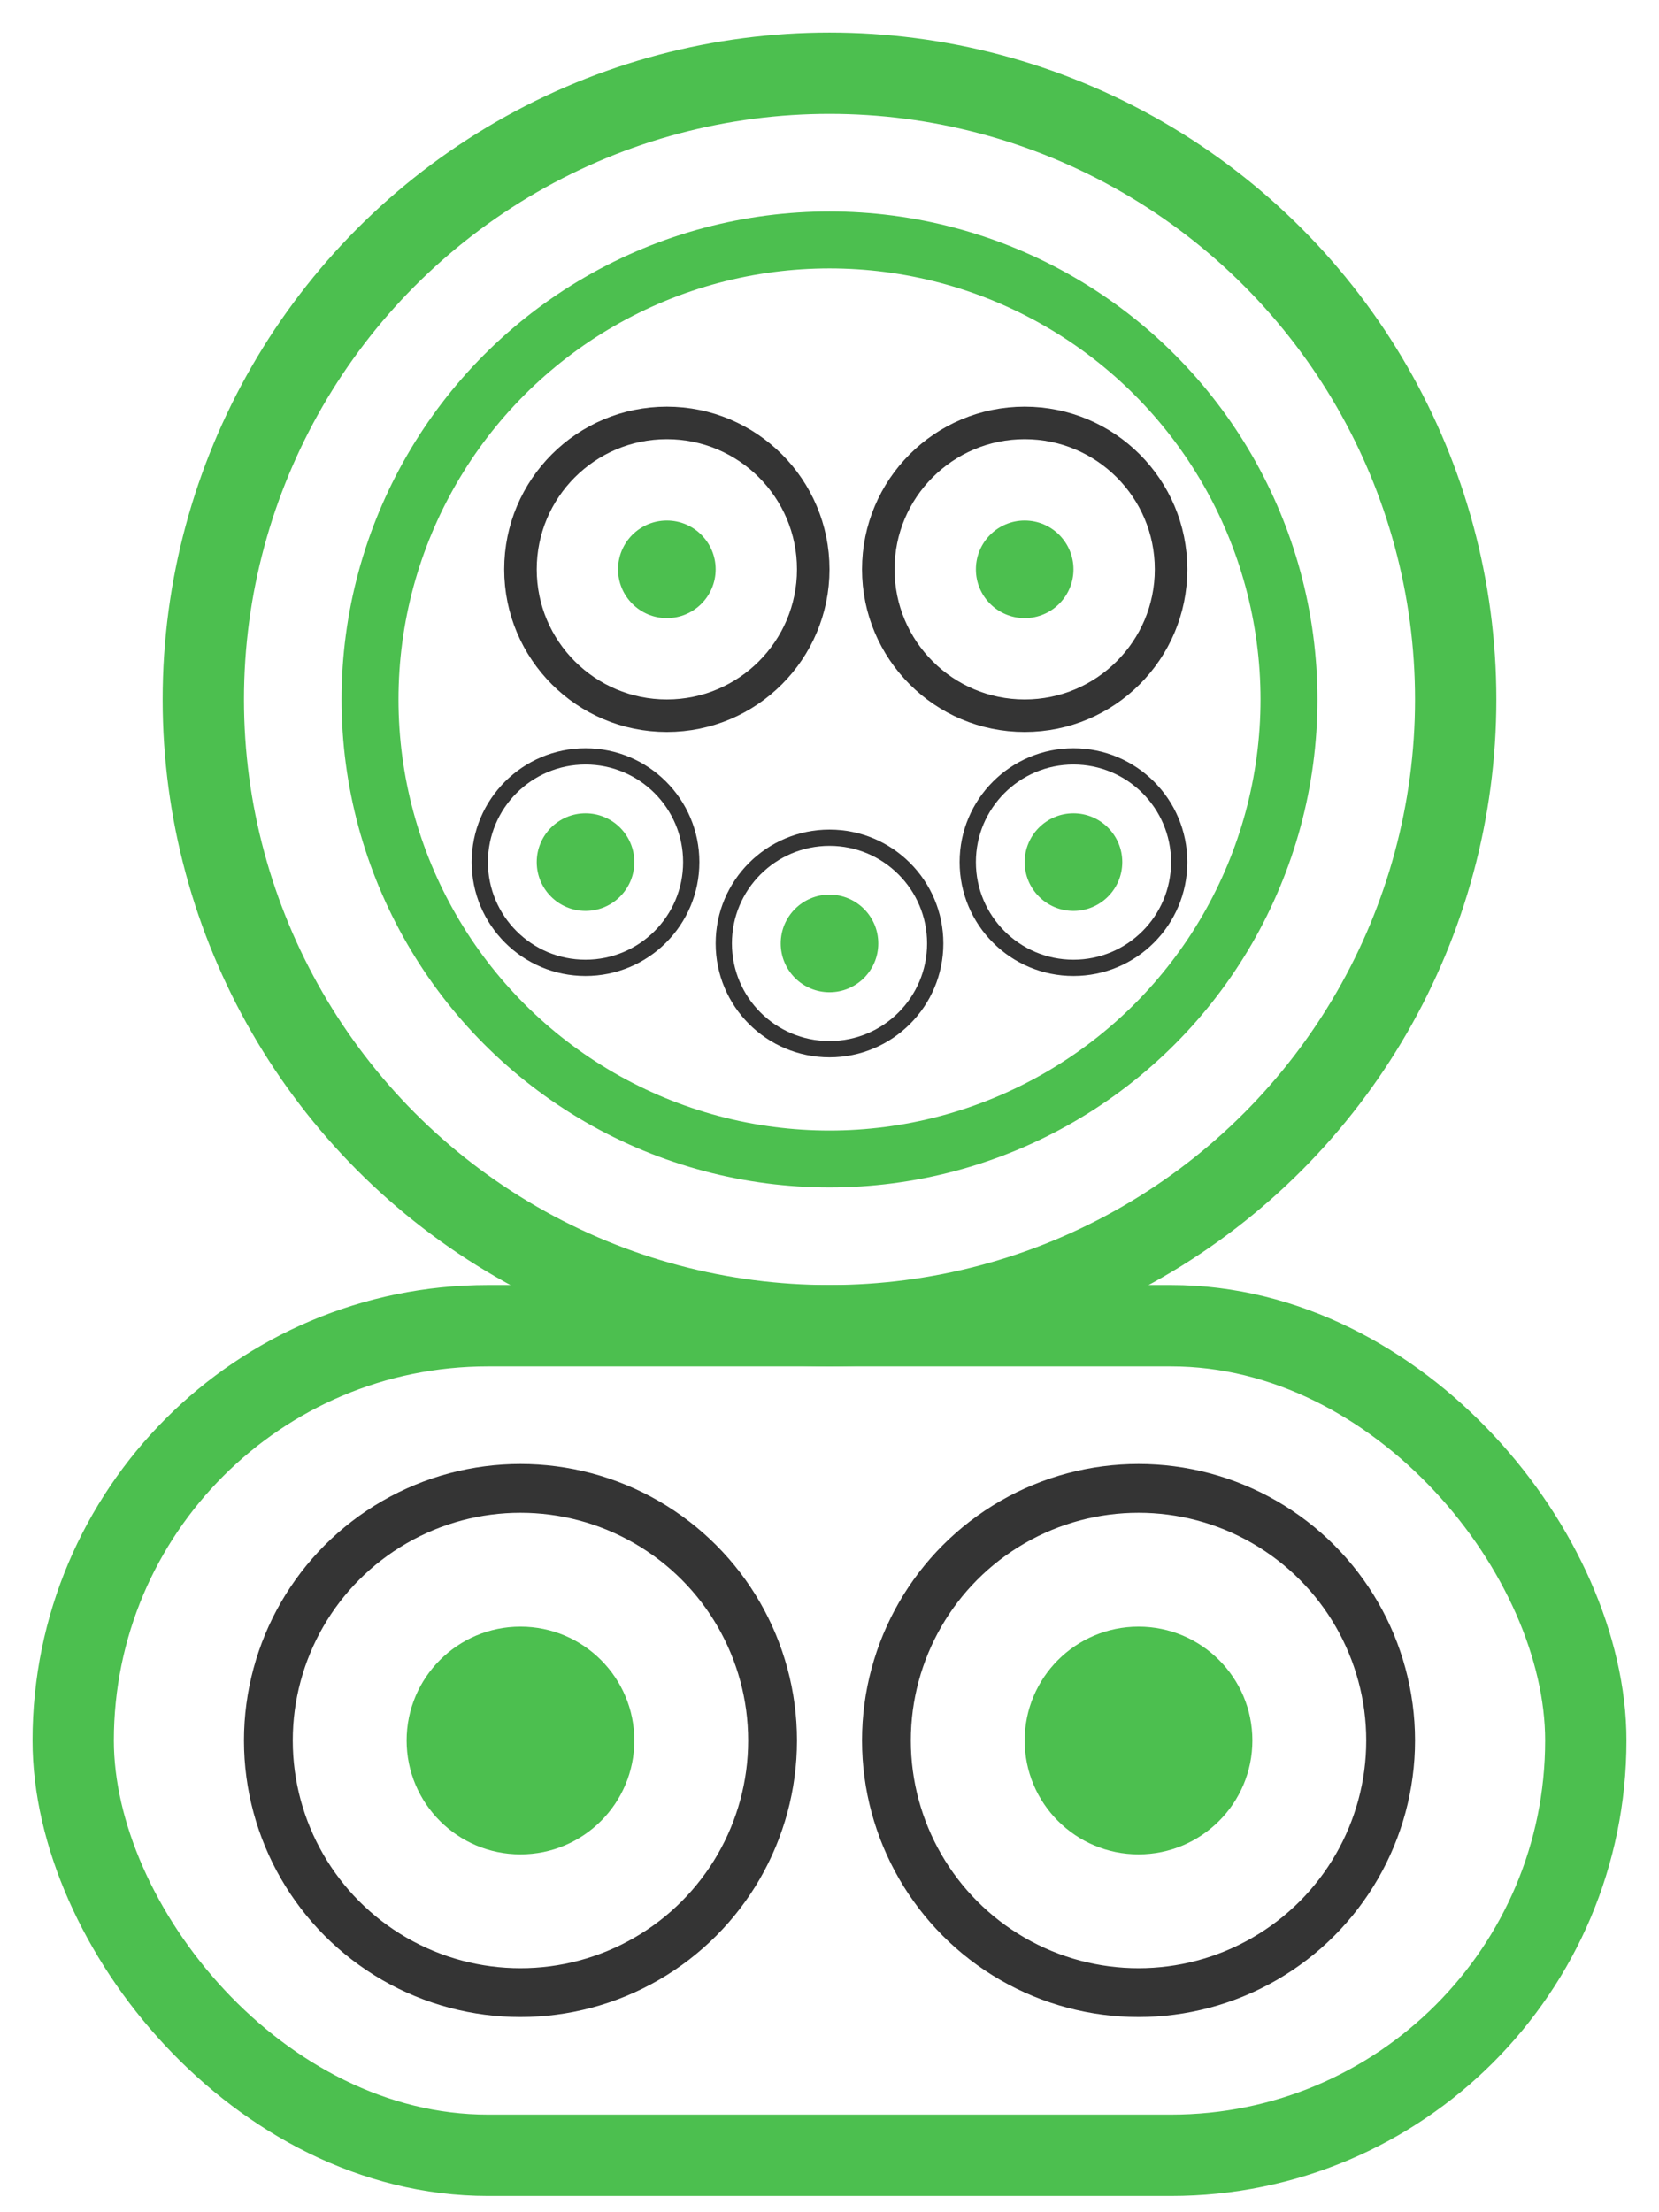
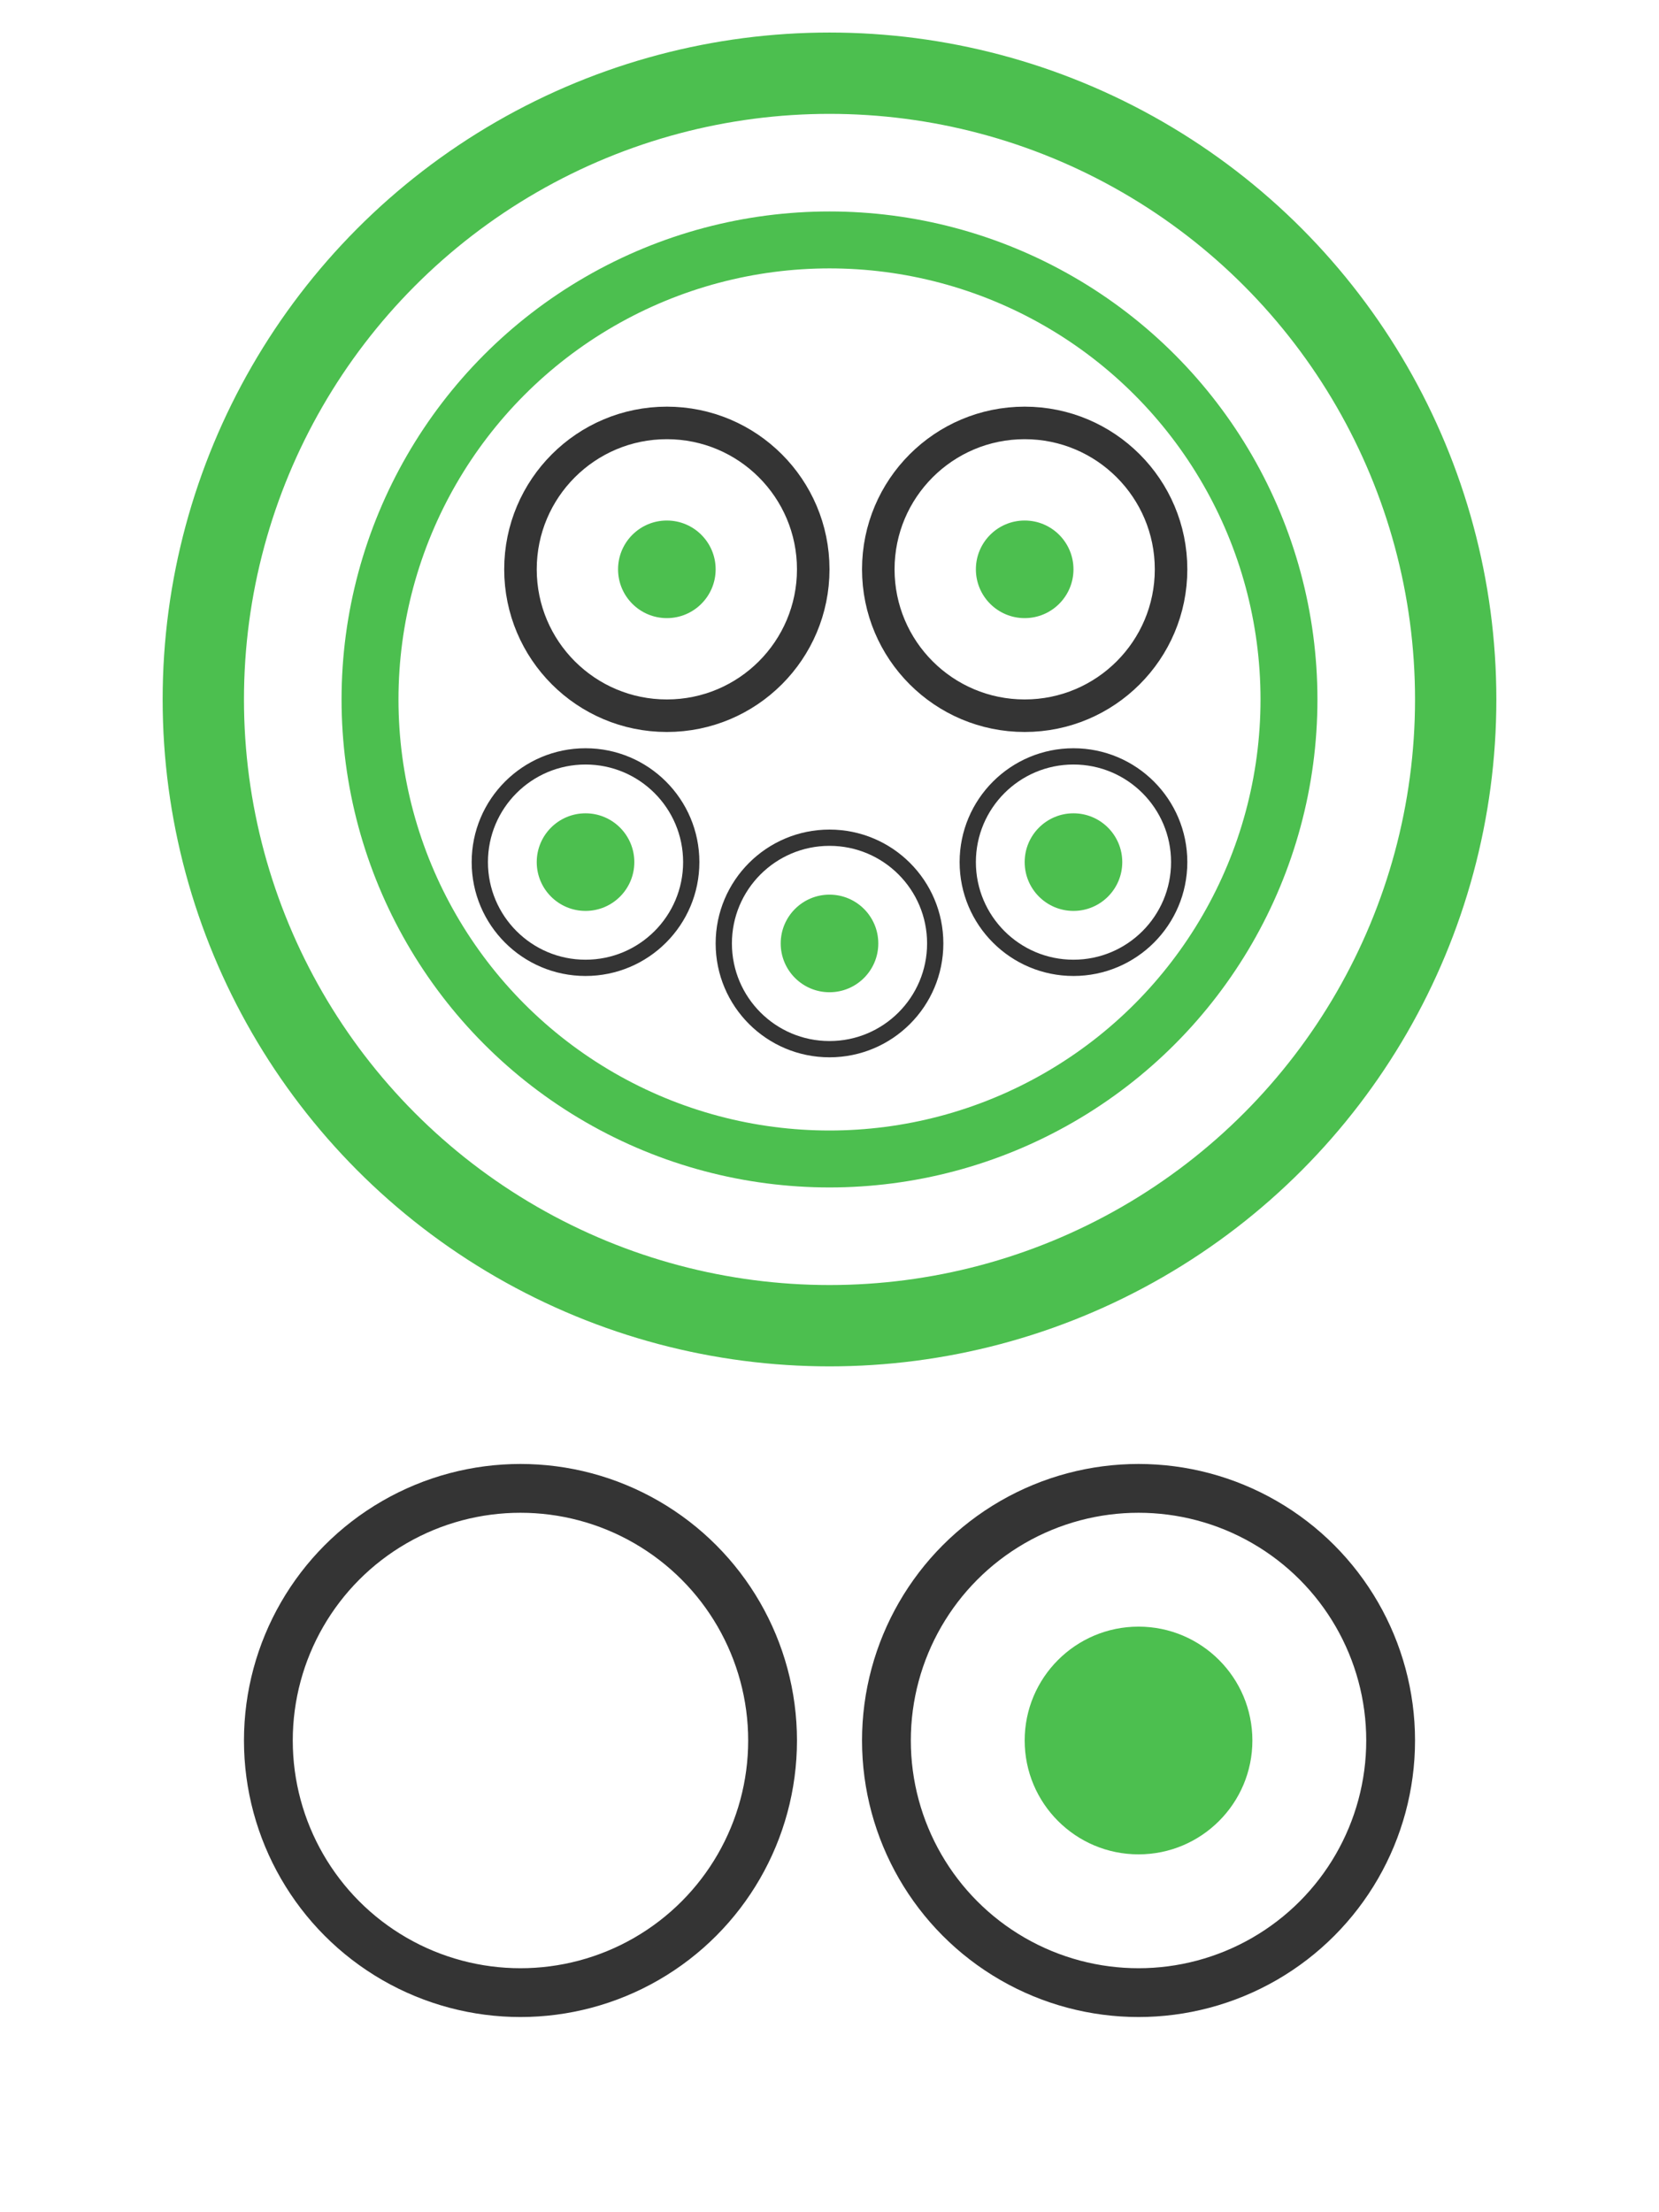
<svg xmlns="http://www.w3.org/2000/svg" width="102" height="136" viewBox="0 0 102 136">
  <g transform="translate(-592 -3939)">
    <g transform="translate(63 1934)" opacity="0.9">
      <g transform="translate(539 2007)" fill="none" stroke="#39b83c" stroke-width="5">
        <circle cx="41" cy="41" r="41" stroke="none" />
        <circle cx="41" cy="41" r="38.5" fill="none" />
      </g>
      <g transform="translate(550 2018)" fill="none" stroke="#39b83c" stroke-width="3.5">
        <circle cx="30" cy="30" r="30" stroke="none" />
        <circle cx="30" cy="30" r="28.25" fill="none" />
      </g>
      <g transform="translate(560 2030)" fill="none" stroke="#1e1e1e" stroke-width="2">
        <circle cx="10" cy="10" r="10" stroke="none" />
        <circle cx="10" cy="10" r="9" fill="none" />
      </g>
      <g transform="translate(544 2095)" fill="none" stroke="#1e1e1e" stroke-width="3">
        <circle cx="17" cy="17" r="17" stroke="none" />
        <circle cx="17" cy="17" r="15.5" fill="none" />
      </g>
      <g transform="translate(582 2030)" fill="none" stroke="#1e1e1e" stroke-width="2">
        <circle cx="10" cy="10" r="10" stroke="none" />
        <circle cx="10" cy="10" r="9" fill="none" />
      </g>
      <g transform="translate(588 2051)" fill="none" stroke="#1e1e1e" stroke-width="1">
        <circle cx="7" cy="7" r="7" stroke="none" />
        <circle cx="7" cy="7" r="6.5" fill="none" />
      </g>
      <g transform="translate(573 2056)" fill="none" stroke="#1e1e1e" stroke-width="1">
        <circle cx="7" cy="7" r="7" stroke="none" />
        <circle cx="7" cy="7" r="6.5" fill="none" />
      </g>
      <g transform="translate(558 2051)" fill="none" stroke="#1e1e1e" stroke-width="1">
        <circle cx="7" cy="7" r="7" stroke="none" />
        <circle cx="7" cy="7" r="6.5" fill="none" />
      </g>
      <circle cx="3" cy="3" r="3" transform="translate(562 2055)" fill="#39b83c" />
      <circle cx="3" cy="3" r="3" transform="translate(567 2037)" fill="#39b83c" />
-       <circle cx="7" cy="7" r="7" transform="translate(554 2105)" fill="#39b83c" />
      <circle cx="3" cy="3" r="3" transform="translate(589 2037)" fill="#39b83c" />
      <circle cx="3" cy="3" r="3" transform="translate(592 2055)" fill="#39b83c" />
      <circle cx="3" cy="3" r="3" transform="translate(577 2060)" fill="#39b83c" />
      <g transform="translate(531 2084)" fill="none" stroke="#39b83c" stroke-width="5">
        <rect width="98" height="56" rx="28" stroke="none" />
-         <rect x="2.5" y="2.5" width="93" height="51" rx="25.5" fill="none" />
      </g>
      <g transform="translate(582 2095)" fill="none" stroke="#1e1e1e" stroke-width="3">
        <circle cx="17" cy="17" r="17" stroke="none" />
        <circle cx="17" cy="17" r="15.5" fill="none" />
      </g>
      <circle cx="7" cy="7" r="7" transform="translate(592 2105)" fill="#39b83c" />
    </g>
    <rect width="102" height="136" transform="translate(592 3939)" fill="none" />
  </g>
</svg>